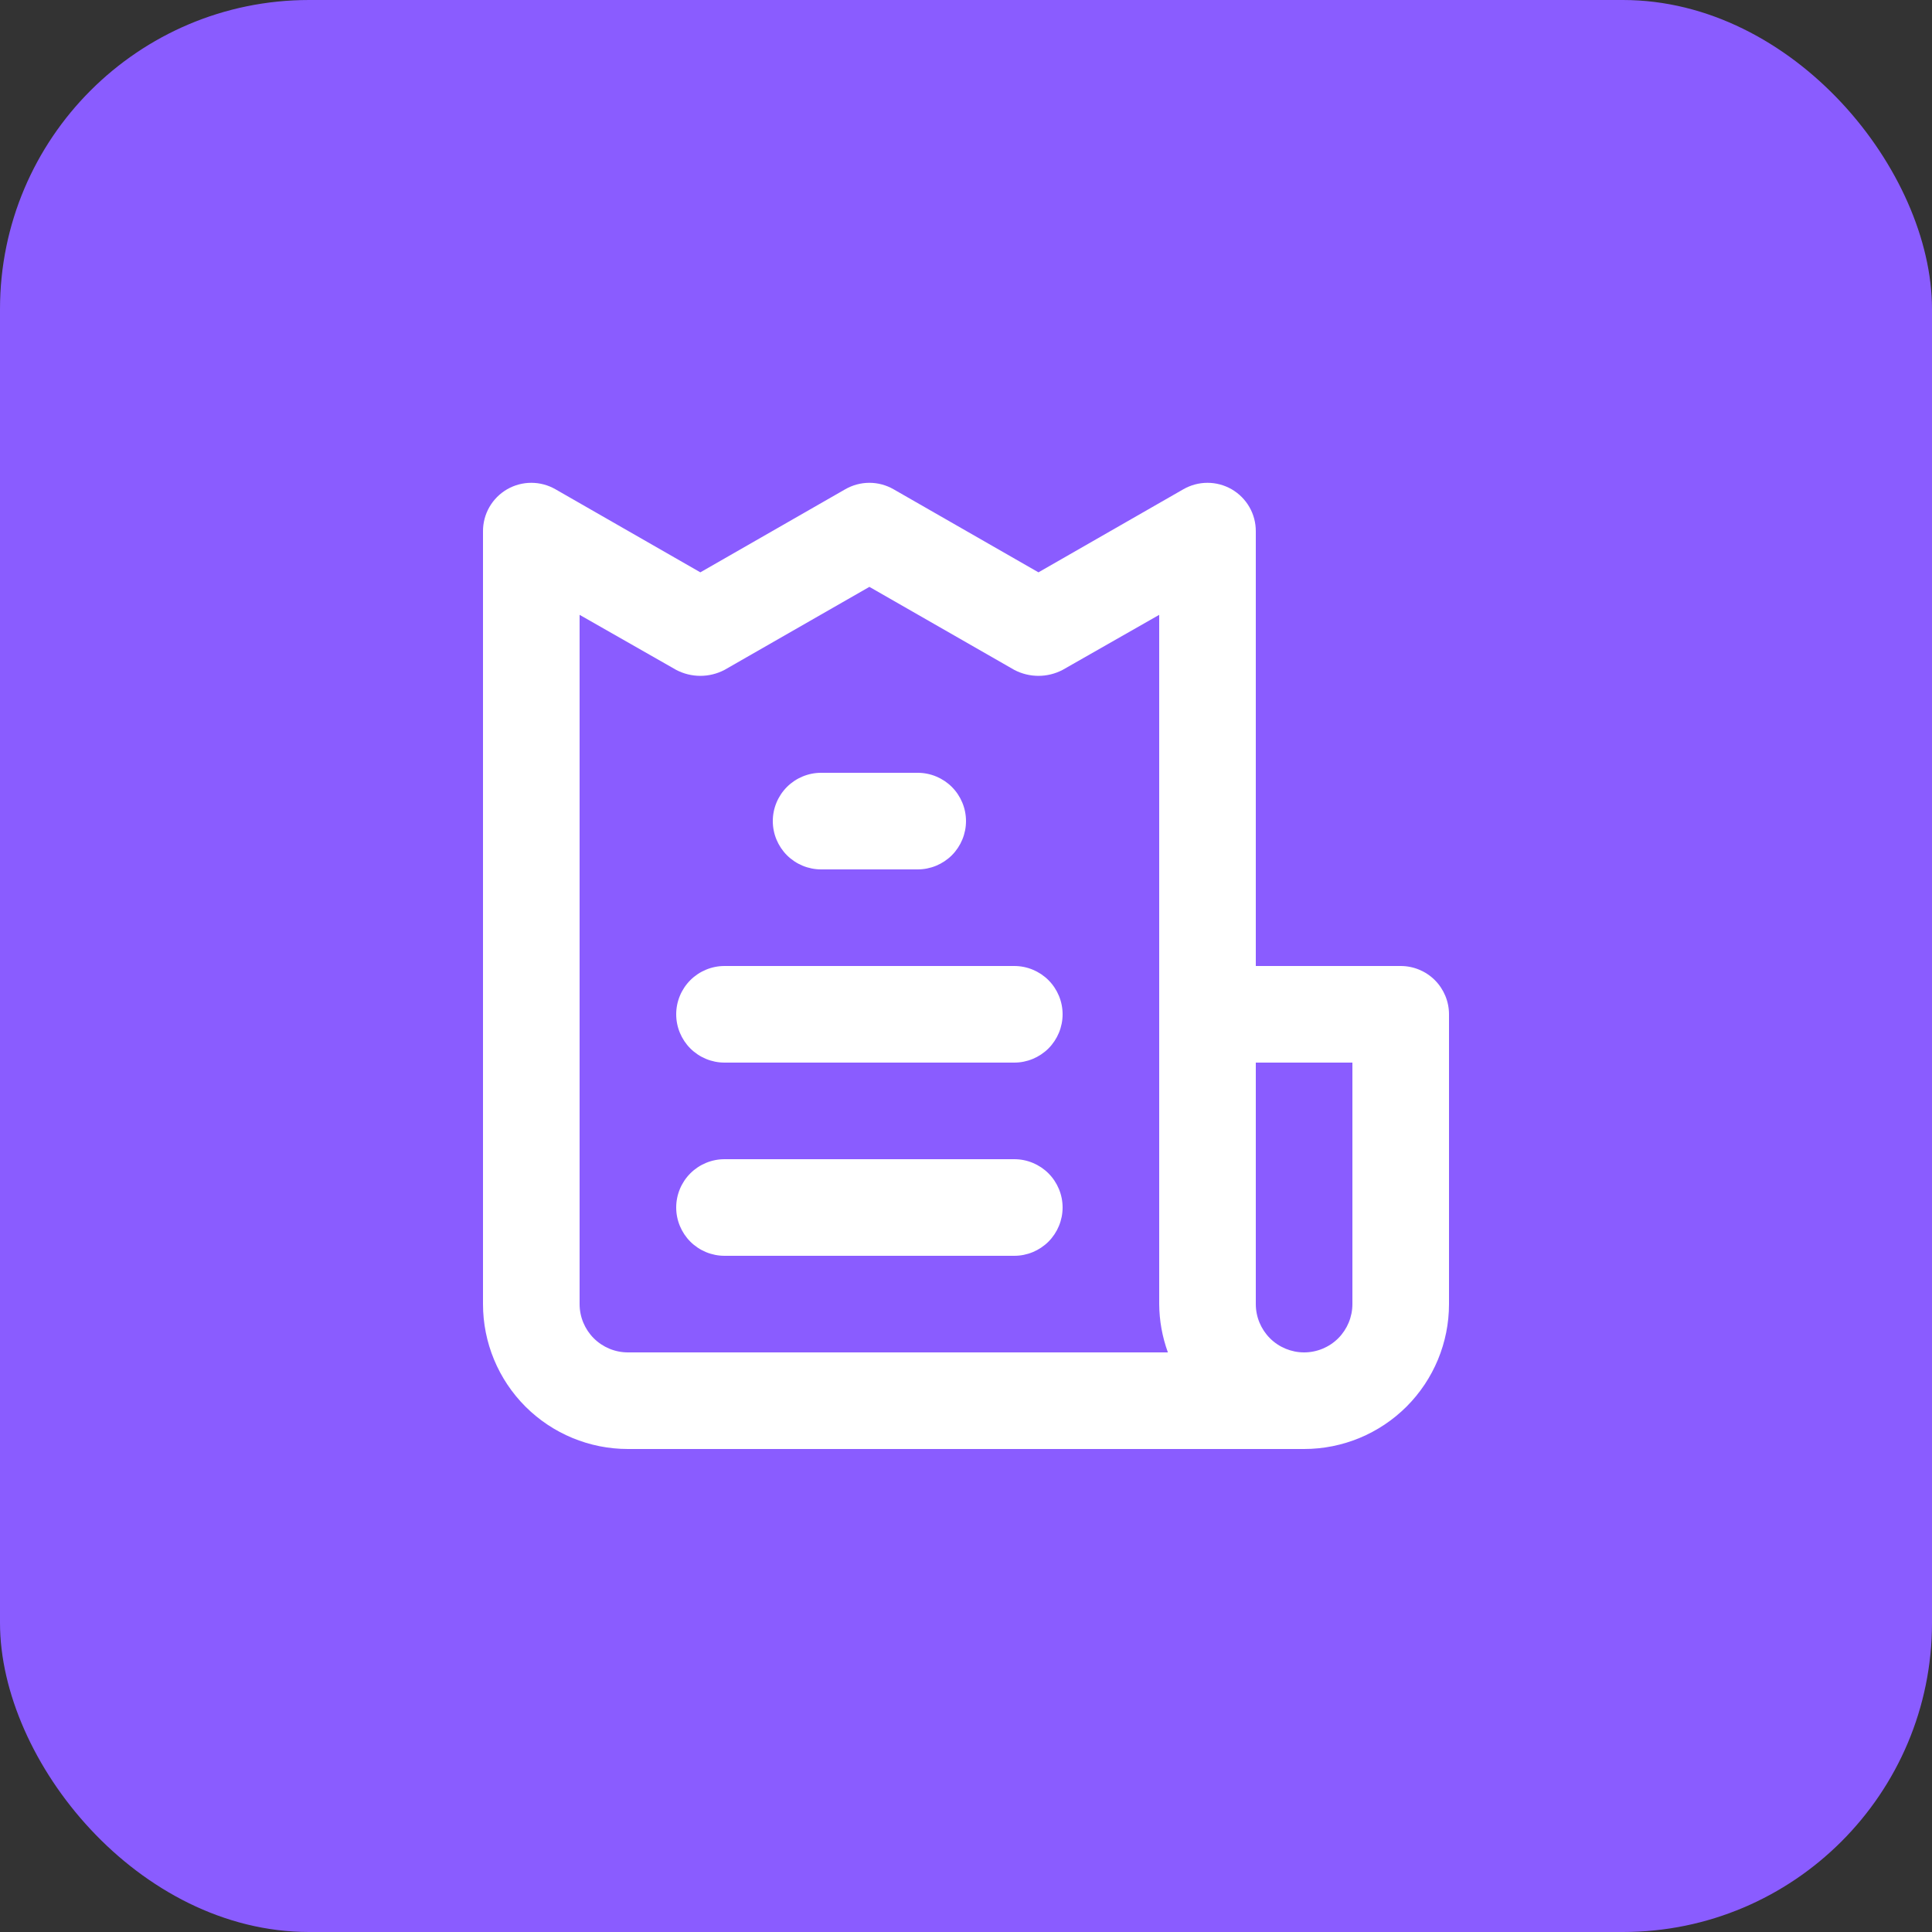
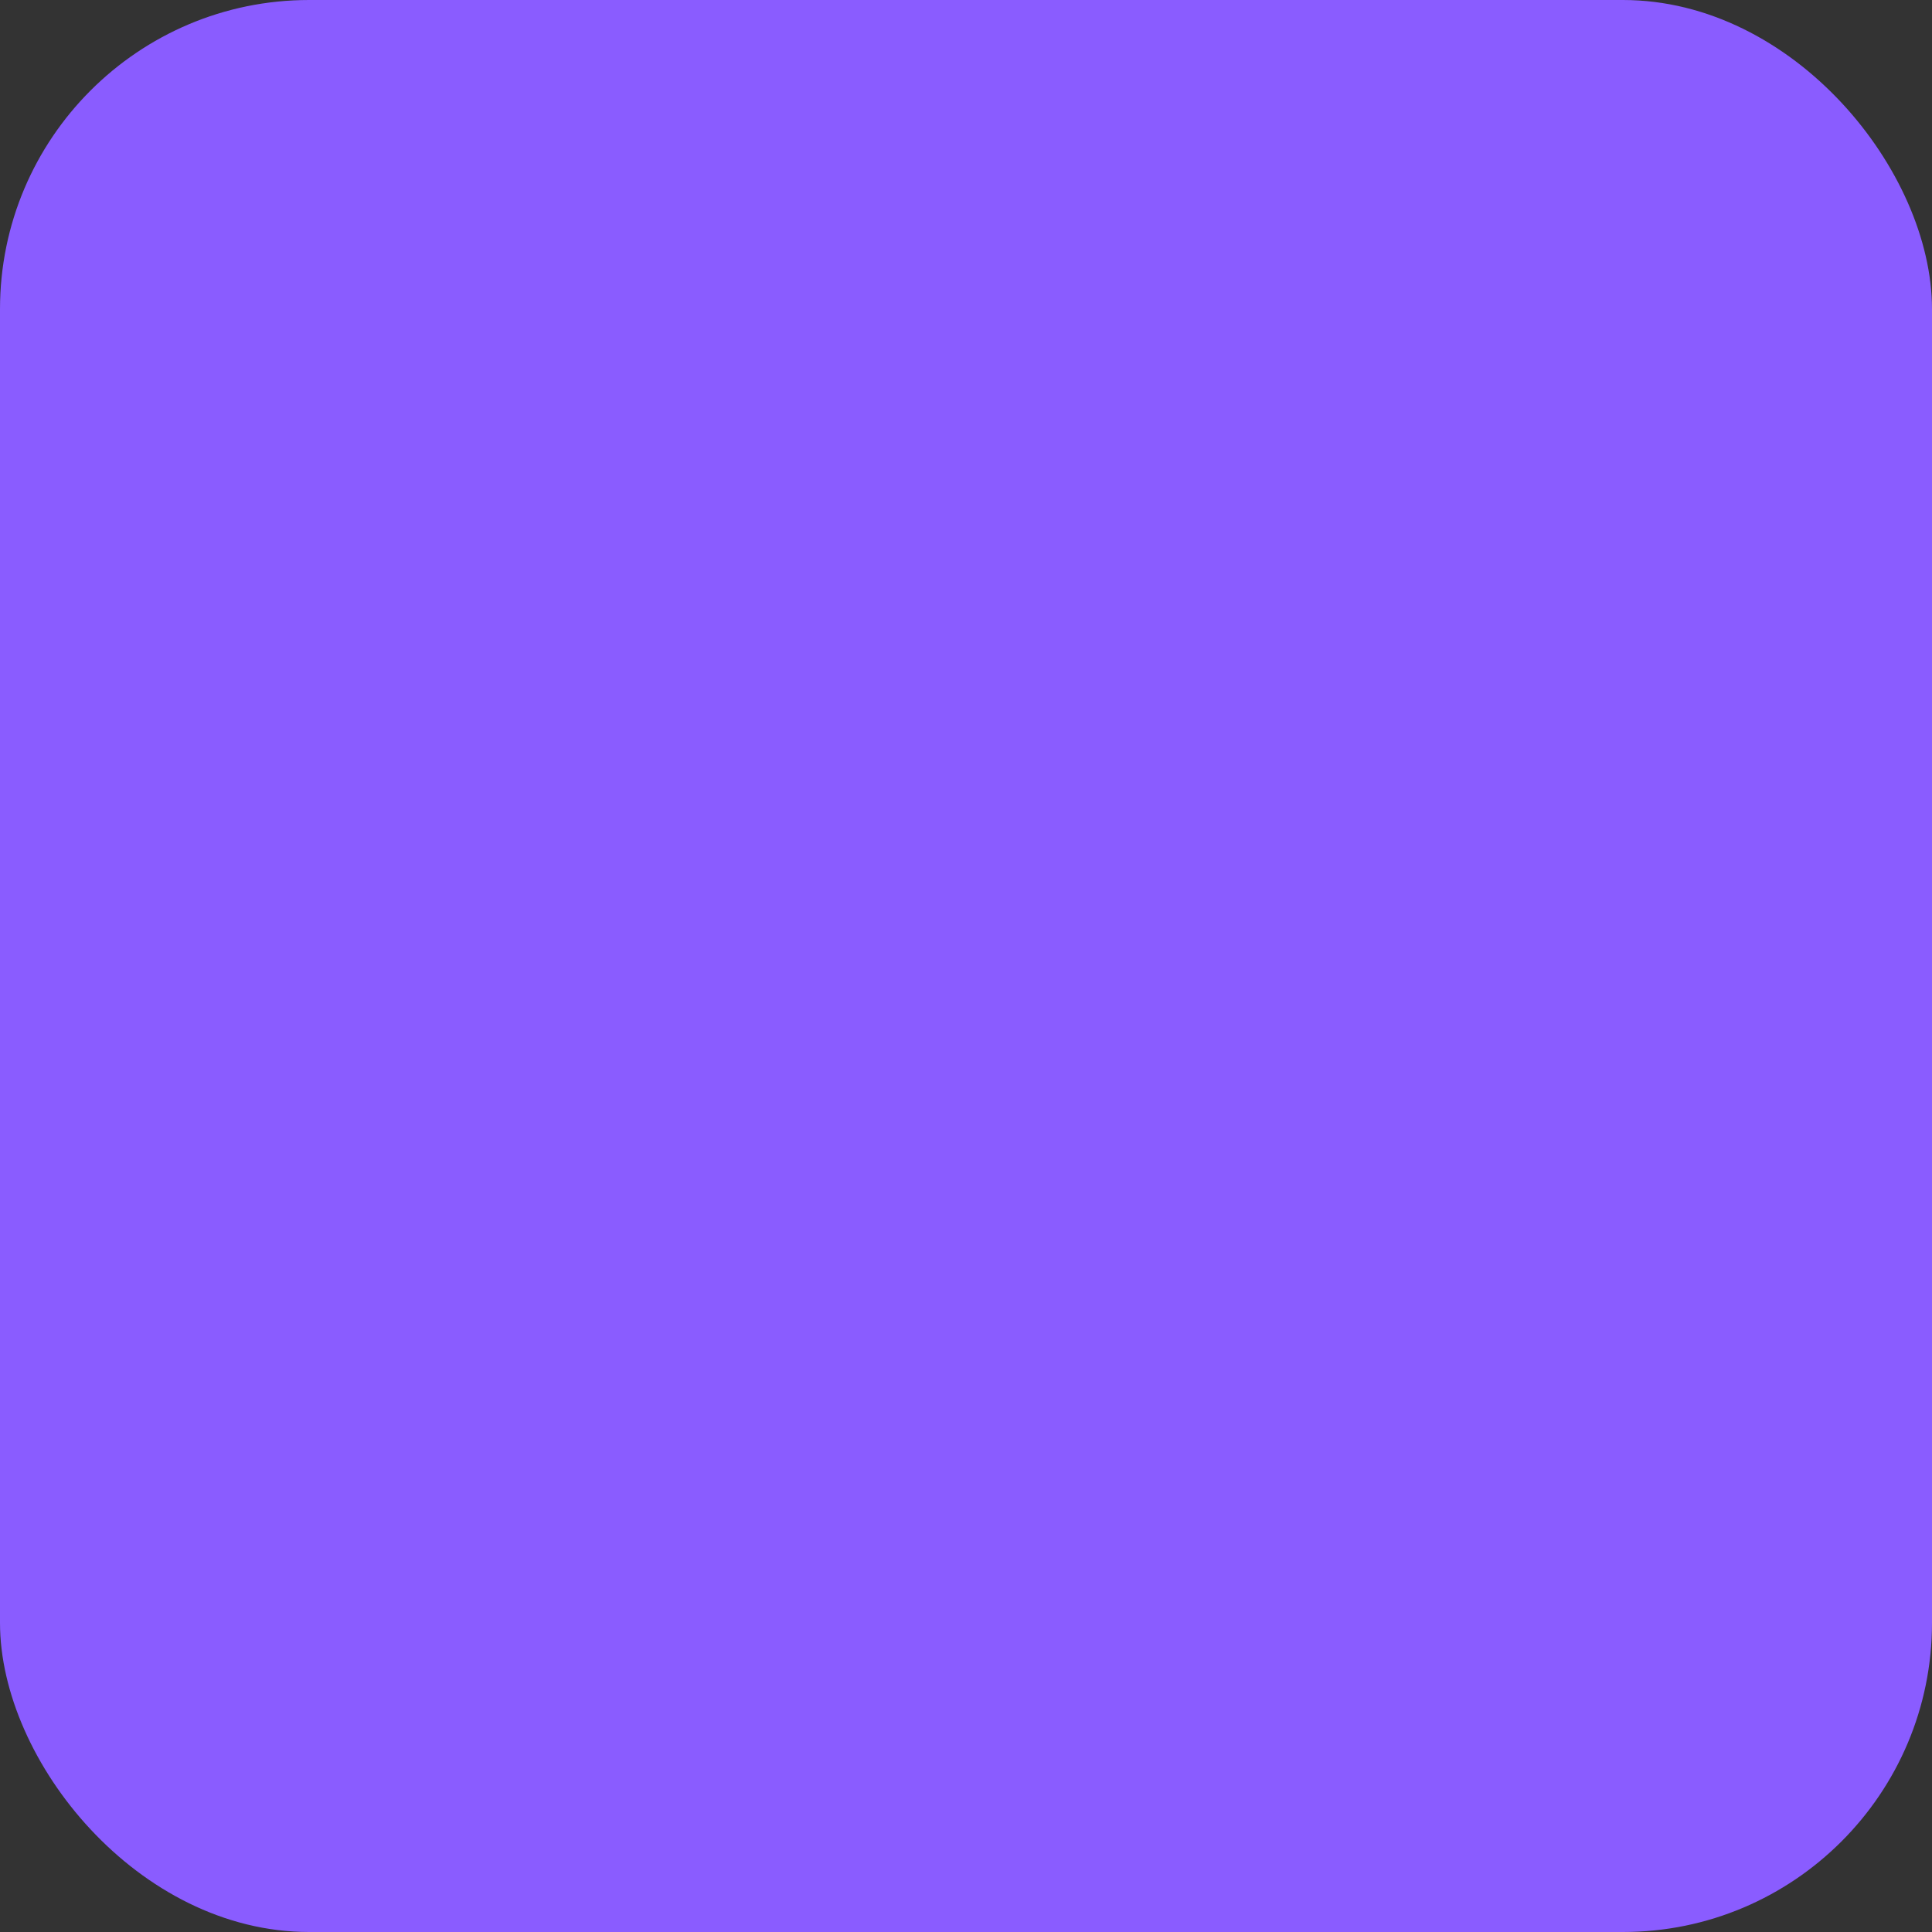
<svg xmlns="http://www.w3.org/2000/svg" width="50" height="50" viewBox="0 0 50 50" fill="none">
  <rect x="0" y="0" width="50" height="50" fill="#333333" stroke="none" />
  <rect width="50" height="50" rx="8" fill="#8A5CFF" />
-   <path d="M26.25 30H18.75C18.419 30 18.101 30.132 17.866 30.366C17.632 30.601 17.5 30.918 17.5 31.25C17.5 31.581 17.632 31.899 17.866 32.134C18.101 32.368 18.419 32.5 18.75 32.5H26.25C26.581 32.5 26.899 32.368 27.134 32.134C27.368 31.899 27.5 31.581 27.5 31.25C27.5 30.918 27.368 30.601 27.134 30.366C26.899 30.132 26.581 30 26.25 30ZM21.25 22.5H23.75C24.081 22.5 24.399 22.368 24.634 22.134C24.868 21.899 25 21.581 25 21.25C25 20.918 24.868 20.601 24.634 20.366C24.399 20.132 24.081 20 23.75 20H21.25C20.919 20 20.601 20.132 20.366 20.366C20.132 20.601 20 20.918 20 21.25C20 21.581 20.132 21.899 20.366 22.134C20.601 22.368 20.919 22.5 21.25 22.5ZM36.25 25H32.5V13.75C32.501 13.53 32.444 13.313 32.334 13.122C32.224 12.931 32.066 12.773 31.875 12.662C31.685 12.553 31.469 12.495 31.25 12.495C31.031 12.495 30.815 12.553 30.625 12.662L26.875 14.812L23.125 12.662C22.935 12.553 22.719 12.495 22.5 12.495C22.281 12.495 22.065 12.553 21.875 12.662L18.125 14.812L14.375 12.662C14.185 12.553 13.969 12.495 13.75 12.495C13.531 12.495 13.315 12.553 13.125 12.662C12.934 12.773 12.776 12.931 12.666 13.122C12.556 13.313 12.499 13.53 12.5 13.75V33.75C12.5 34.745 12.895 35.698 13.598 36.402C14.302 37.105 15.255 37.5 16.25 37.5H33.75C34.745 37.5 35.698 37.105 36.402 36.402C37.105 35.698 37.5 34.745 37.5 33.75V26.25C37.5 25.918 37.368 25.601 37.134 25.366C36.9 25.132 36.581 25 36.25 25ZM16.25 35C15.918 35 15.601 34.868 15.366 34.634C15.132 34.399 15 34.081 15 33.75V15.912L17.5 17.337C17.693 17.438 17.907 17.491 18.125 17.491C18.343 17.491 18.557 17.438 18.75 17.337L22.5 15.188L26.25 17.337C26.443 17.438 26.657 17.491 26.875 17.491C27.093 17.491 27.307 17.438 27.5 17.337L30 15.912V33.75C30.003 34.176 30.079 34.599 30.225 35H16.25ZM35 33.75C35 34.081 34.868 34.399 34.634 34.634C34.4 34.868 34.081 35 33.75 35C33.419 35 33.1 34.868 32.866 34.634C32.632 34.399 32.5 34.081 32.5 33.75V27.5H35V33.75ZM26.25 25H18.75C18.419 25 18.101 25.132 17.866 25.366C17.632 25.601 17.5 25.918 17.5 26.25C17.5 26.581 17.632 26.899 17.866 27.134C18.101 27.368 18.419 27.5 18.75 27.5H26.25C26.581 27.5 26.899 27.368 27.134 27.134C27.368 26.899 27.5 26.581 27.5 26.25C27.5 25.918 27.368 25.601 27.134 25.366C26.899 25.132 26.581 25 26.25 25Z" fill="white" />
</svg>